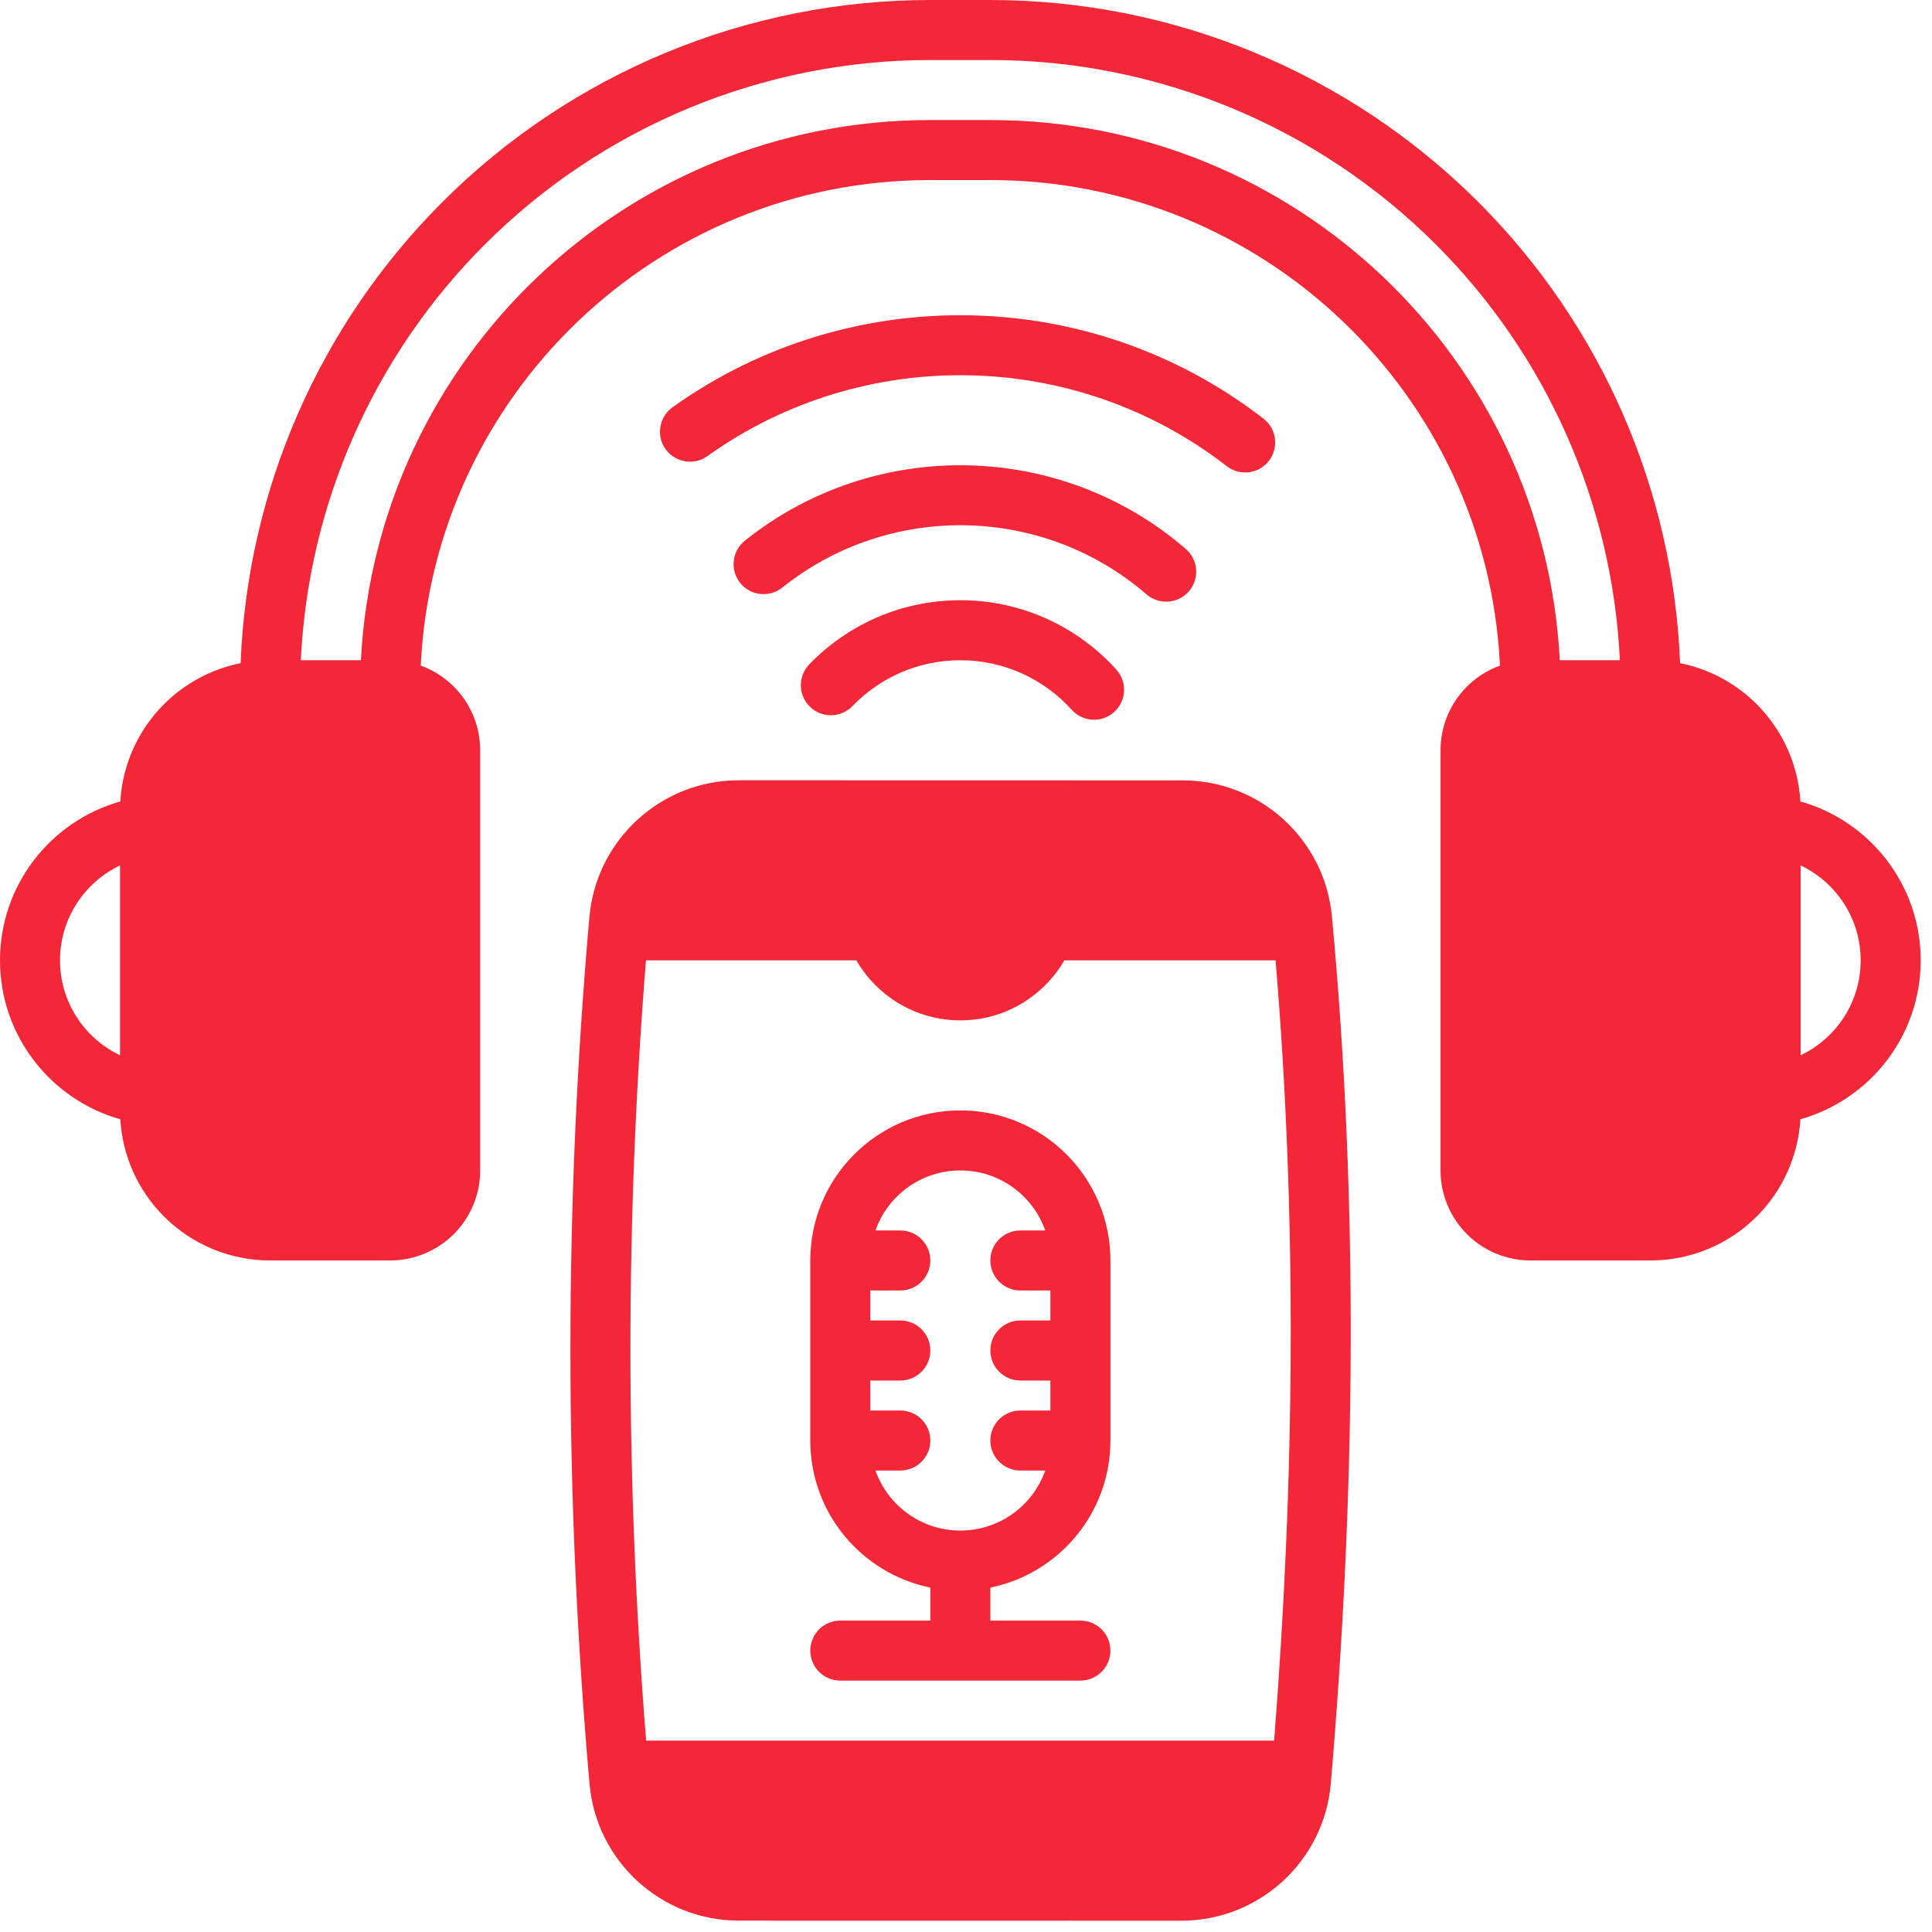
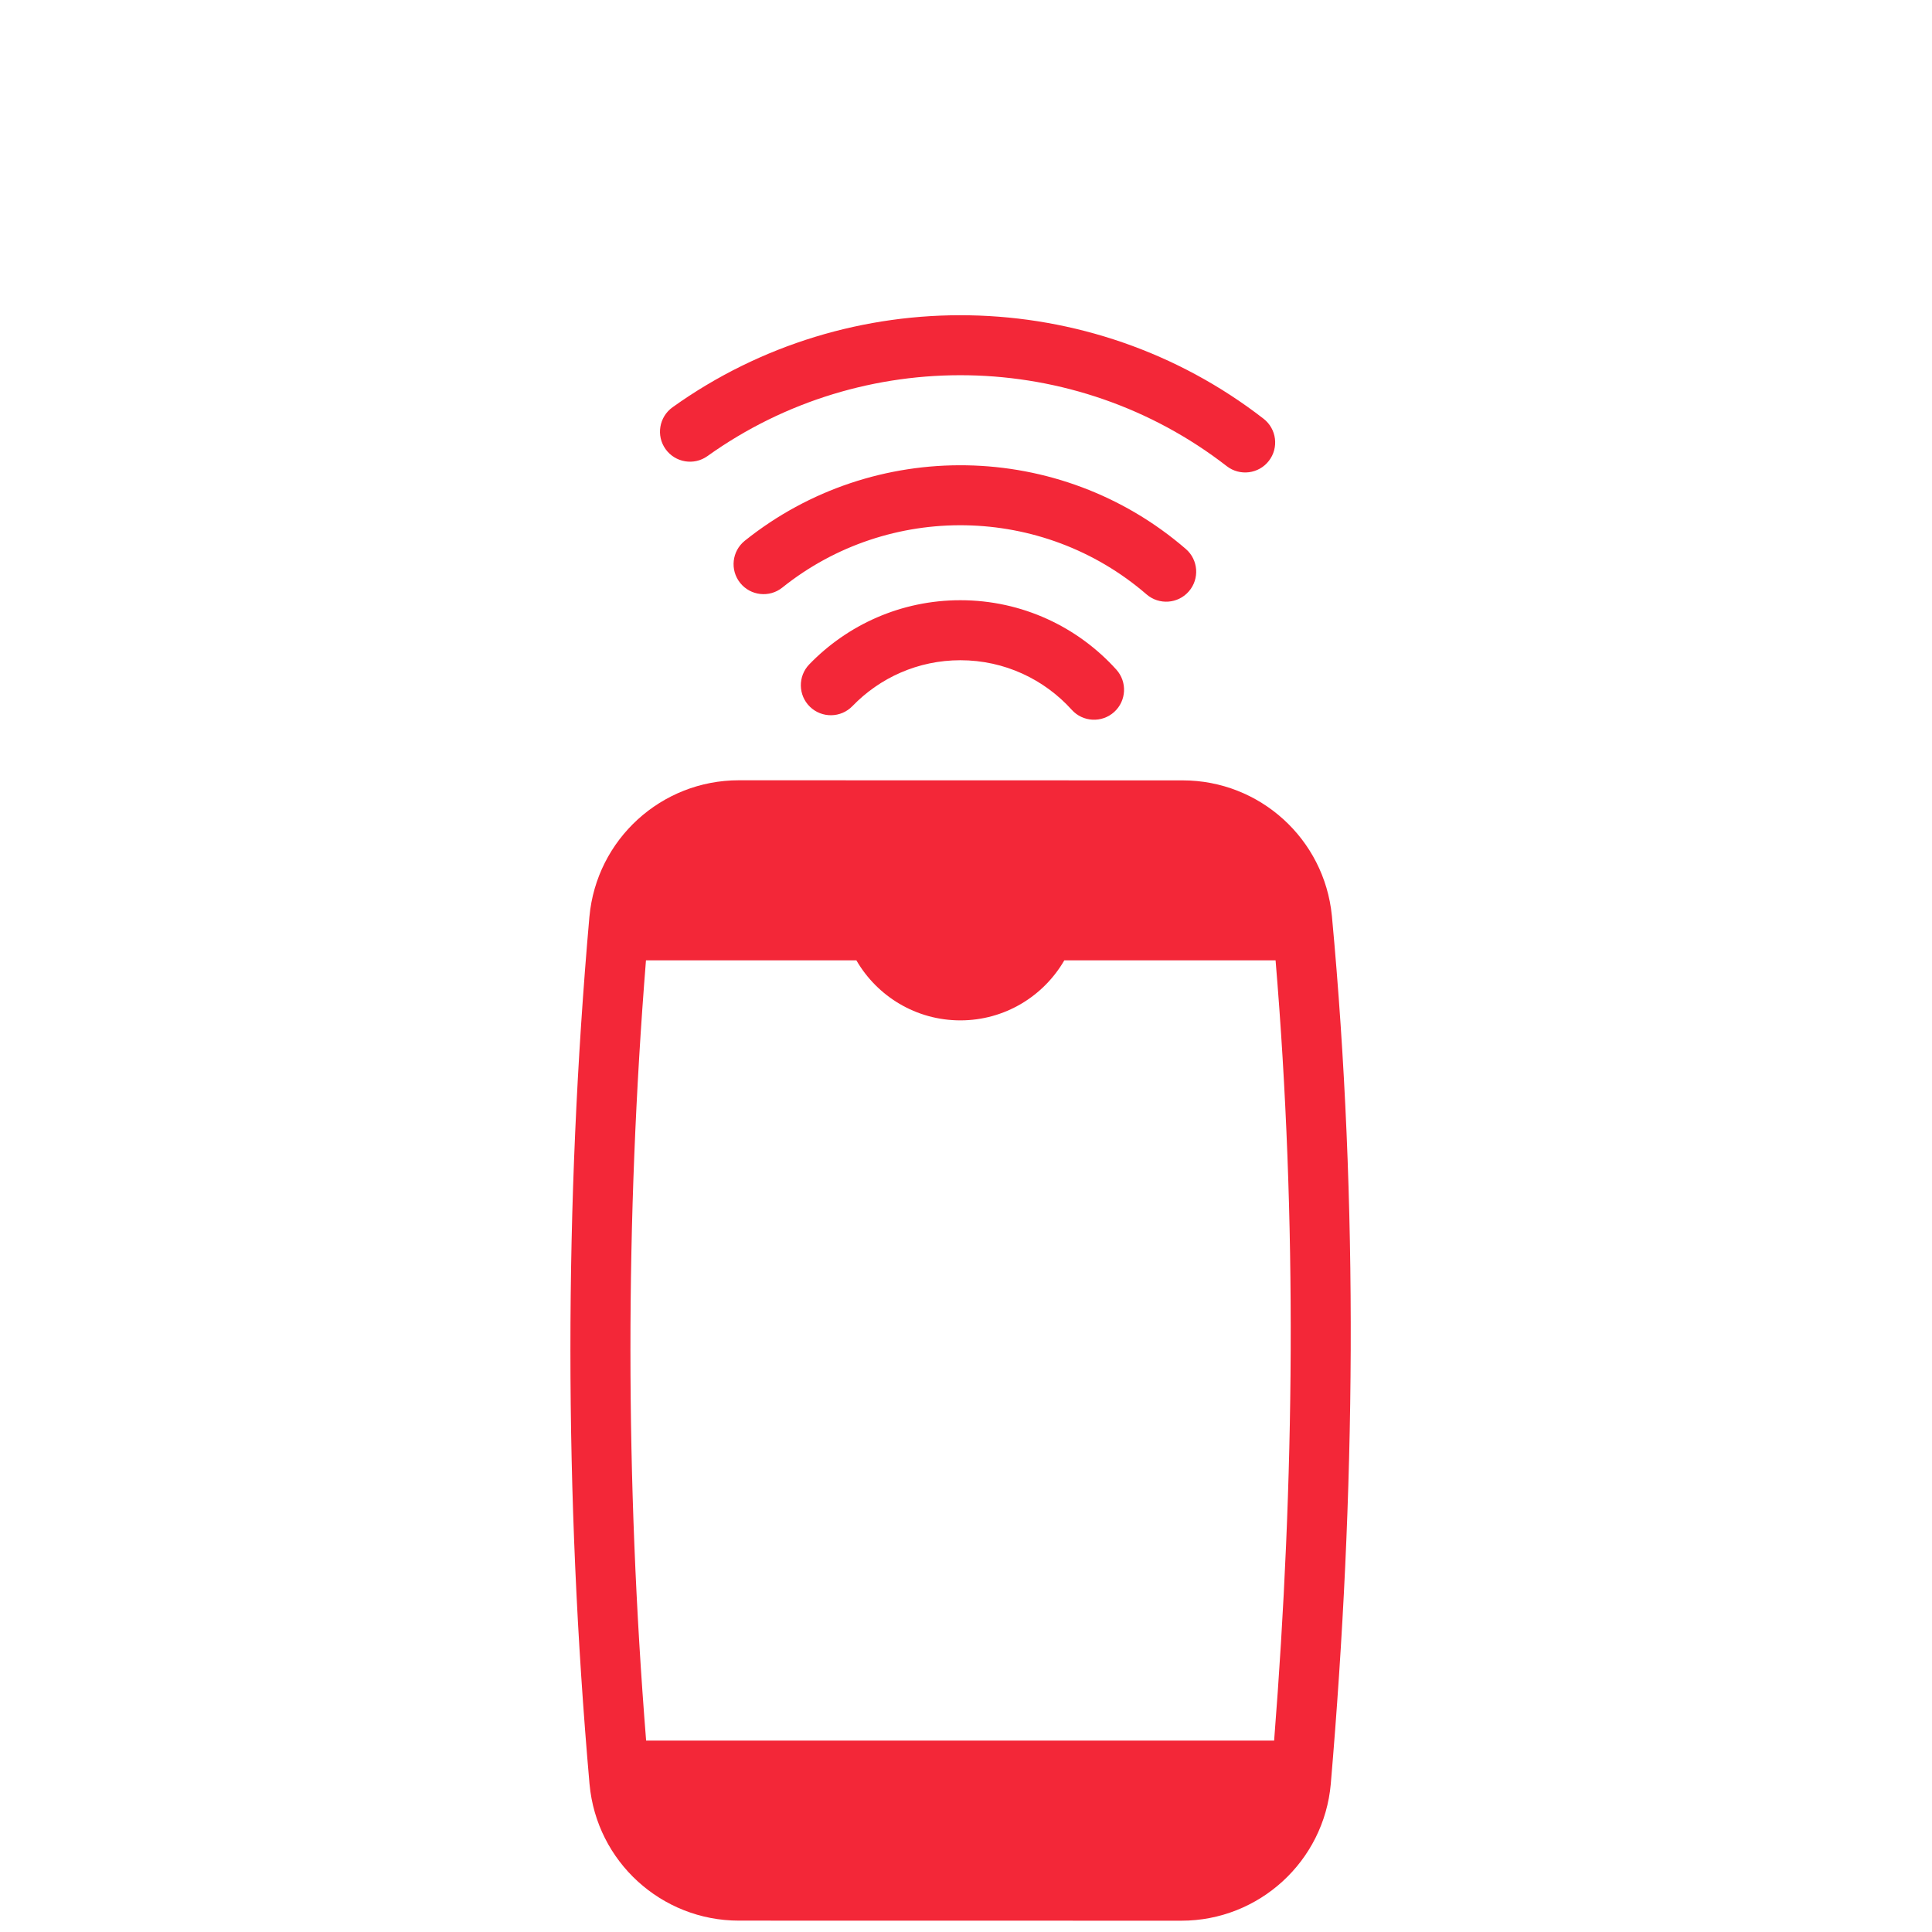
<svg xmlns="http://www.w3.org/2000/svg" clip-rule="evenodd" fill-rule="evenodd" height="300" stroke-linejoin="round" stroke-miterlimit="2" viewBox="0 0 76 76" width="300" version="1.1">
  <g width="100%" height="100%" transform="matrix(1,0,0,1,0,0)">
-     <path d="m37.778 43.681c3.26 0 5.903 2.642 5.903 5.902v7.084c0 2.855-2.028 5.238-4.723 5.784v1.299h3.542c.652 0 1.181.529 1.181 1.181 0 .651-.529 1.18-1.181 1.18h-9.444c-.652 0-1.181-.529-1.181-1.18 0-.652.529-1.181 1.181-1.181h3.541v-1.299c-2.694-.546-4.722-2.929-4.722-5.784v-7.084c0-3.253 2.632-5.892 5.884-5.902zm3.34 4.722c-.486-1.376-1.798-2.361-3.34-2.361s-2.854.985-3.34 2.361h.979c.651 0 1.18.529 1.18 1.18 0 .652-.529 1.181-1.18 1.181h-1.181v1.18h1.181c.651 0 1.18.529 1.18 1.181s-.529 1.181-1.18 1.181h-1.181v1.18h1.181c.651 0 1.18.529 1.18 1.181 0 .651-.529 1.18-1.18 1.18h-.979c.486 1.376 1.798 2.361 3.34 2.361s2.854-.985 3.34-2.361h-.979c-.652 0-1.181-.529-1.181-1.18 0-.652.529-1.181 1.181-1.181h1.18v-1.18h-1.18c-.652 0-1.181-.529-1.181-1.181s.529-1.181 1.181-1.181h1.18v-1.18h-1.18c-.652 0-1.181-.529-1.181-1.181 0-.651.529-1.18 1.181-1.18zm-31.653-22.316c.268-6.814 3.092-13.294 7.932-18.134 5.092-5.092 11.999-7.953 19.2-7.953h2.361c7.202 0 14.108 2.861 19.2 7.953 4.841 4.84 7.665 11.32 7.932 18.134 1.134.227 2.185.785 3.014 1.614 1.025 1.025 1.634 2.387 1.719 3.826 2.73.768 4.733 3.277 4.733 6.251 0 2.973-2.003 5.482-4.733 6.251-.085 1.438-.694 2.801-1.719 3.825-1.107 1.107-2.608 1.729-4.173 1.729h-4.723c-.939 0-1.84-.373-2.504-1.037s-1.037-1.565-1.037-2.504v-16.528c0-.939.373-1.84 1.037-2.504.371-.372.816-.652 1.301-.827-.506-10.633-9.287-19.1-20.047-19.1-.786 0-1.574 0-2.361 0-10.759 0-19.541 8.467-20.046 19.1.484.175.929.455 1.301.827.664.664 1.037 1.565 1.037 2.504v16.528c0 .939-.373 1.84-1.037 2.504-.665.664-1.565 1.037-2.505 1.037h-4.722c-1.566 0-3.067-.622-4.174-1.729-1.025-1.024-1.634-2.387-1.718-3.825-2.73-.769-4.733-3.278-4.733-6.251 0-2.974 2.003-5.483 4.733-6.251.084-1.439.693-2.801 1.718-3.826.83-.829 1.881-1.387 3.014-1.614zm61.368 7.957c1.396.664 2.361 2.087 2.361 3.734s-.965 3.07-2.361 3.733zm-66.111 0v7.467c-1.395-.663-2.361-2.086-2.361-3.733s.966-3.07 2.361-3.734zm59-8.072h-2.364c-.614-11.84-10.408-21.25-22.4-21.25-.786 0-1.574 0-2.361 0-11.991 0-21.785 9.41-22.4 21.25h-2.363c.292-6.145 2.862-11.979 7.233-16.35 4.649-4.649 10.955-7.261 17.53-7.261h2.361c6.575 0 12.881 2.612 17.531 7.261 4.37 4.371 6.94 10.205 7.233 16.35z" fill="#f32738" fill-opacity="1" data-original-color="#414042ff" stroke="none" stroke-opacity="1" />
    <path d="m52.393 36.027c0-.002 0-.004-.001-.006-.296-3.02-2.836-5.323-5.87-5.323-4.816-.004-12.629-.004-17.458-.004-3.05 0-5.597 2.324-5.877 5.361-.001.002-.001.003-.001.005-.998 11.348-.996 22.723.005 34.127.001.001.001.003.001.004.278 3.037 2.825 5.362 5.875 5.362 4.812.003 12.584.003 17.403.003 3.059 0 5.611-2.337 5.88-5.383 0-.001 0-.003 0-.004.972-11.381 1.103-22.761.043-34.142zm-26.982 1.751h8.277c.817 1.411 2.343 2.361 4.09 2.361 1.746 0 3.273-.95 4.09-2.362-.001.001 5.839.001 8.31.001.856 10.231.748 20.462-.057 30.694h-24.704c-.82-10.253-.823-20.485-.006-30.694zm8.122-10.002c1.073-1.112 2.579-1.804 4.245-1.804 1.738 0 3.302.754 4.383 1.951.436.484 1.183.522 1.667.086.484-.437.522-1.184.086-1.668-1.513-1.676-3.703-2.73-6.136-2.73-2.332 0-4.44.968-5.944 2.524-.452.469-.439 1.217.029 1.669.469.453 1.217.44 1.67-.028zm-2.758-4.663c4.19-3.356 10.237-3.266 14.328.269.493.426 1.239.372 1.665-.121s.372-1.24-.121-1.666c-4.953-4.28-12.275-4.388-17.348-.324-.508.407-.591 1.15-.183 1.659.407.508 1.151.591 1.659.183zm-2.946-5.171c6.109-4.371 14.456-4.239 20.429.396.515.399 1.257.306 1.656-.209.4-.515.306-1.257-.209-1.657-6.798-5.274-16.297-5.425-23.249-.451-.53.38-.653 1.118-.274 1.647.38.53 1.118.653 1.647.274z" fill="#f32738" fill-opacity="1" data-original-color="#ff4b07ff" stroke="none" stroke-opacity="1" />
  </g>
</svg>